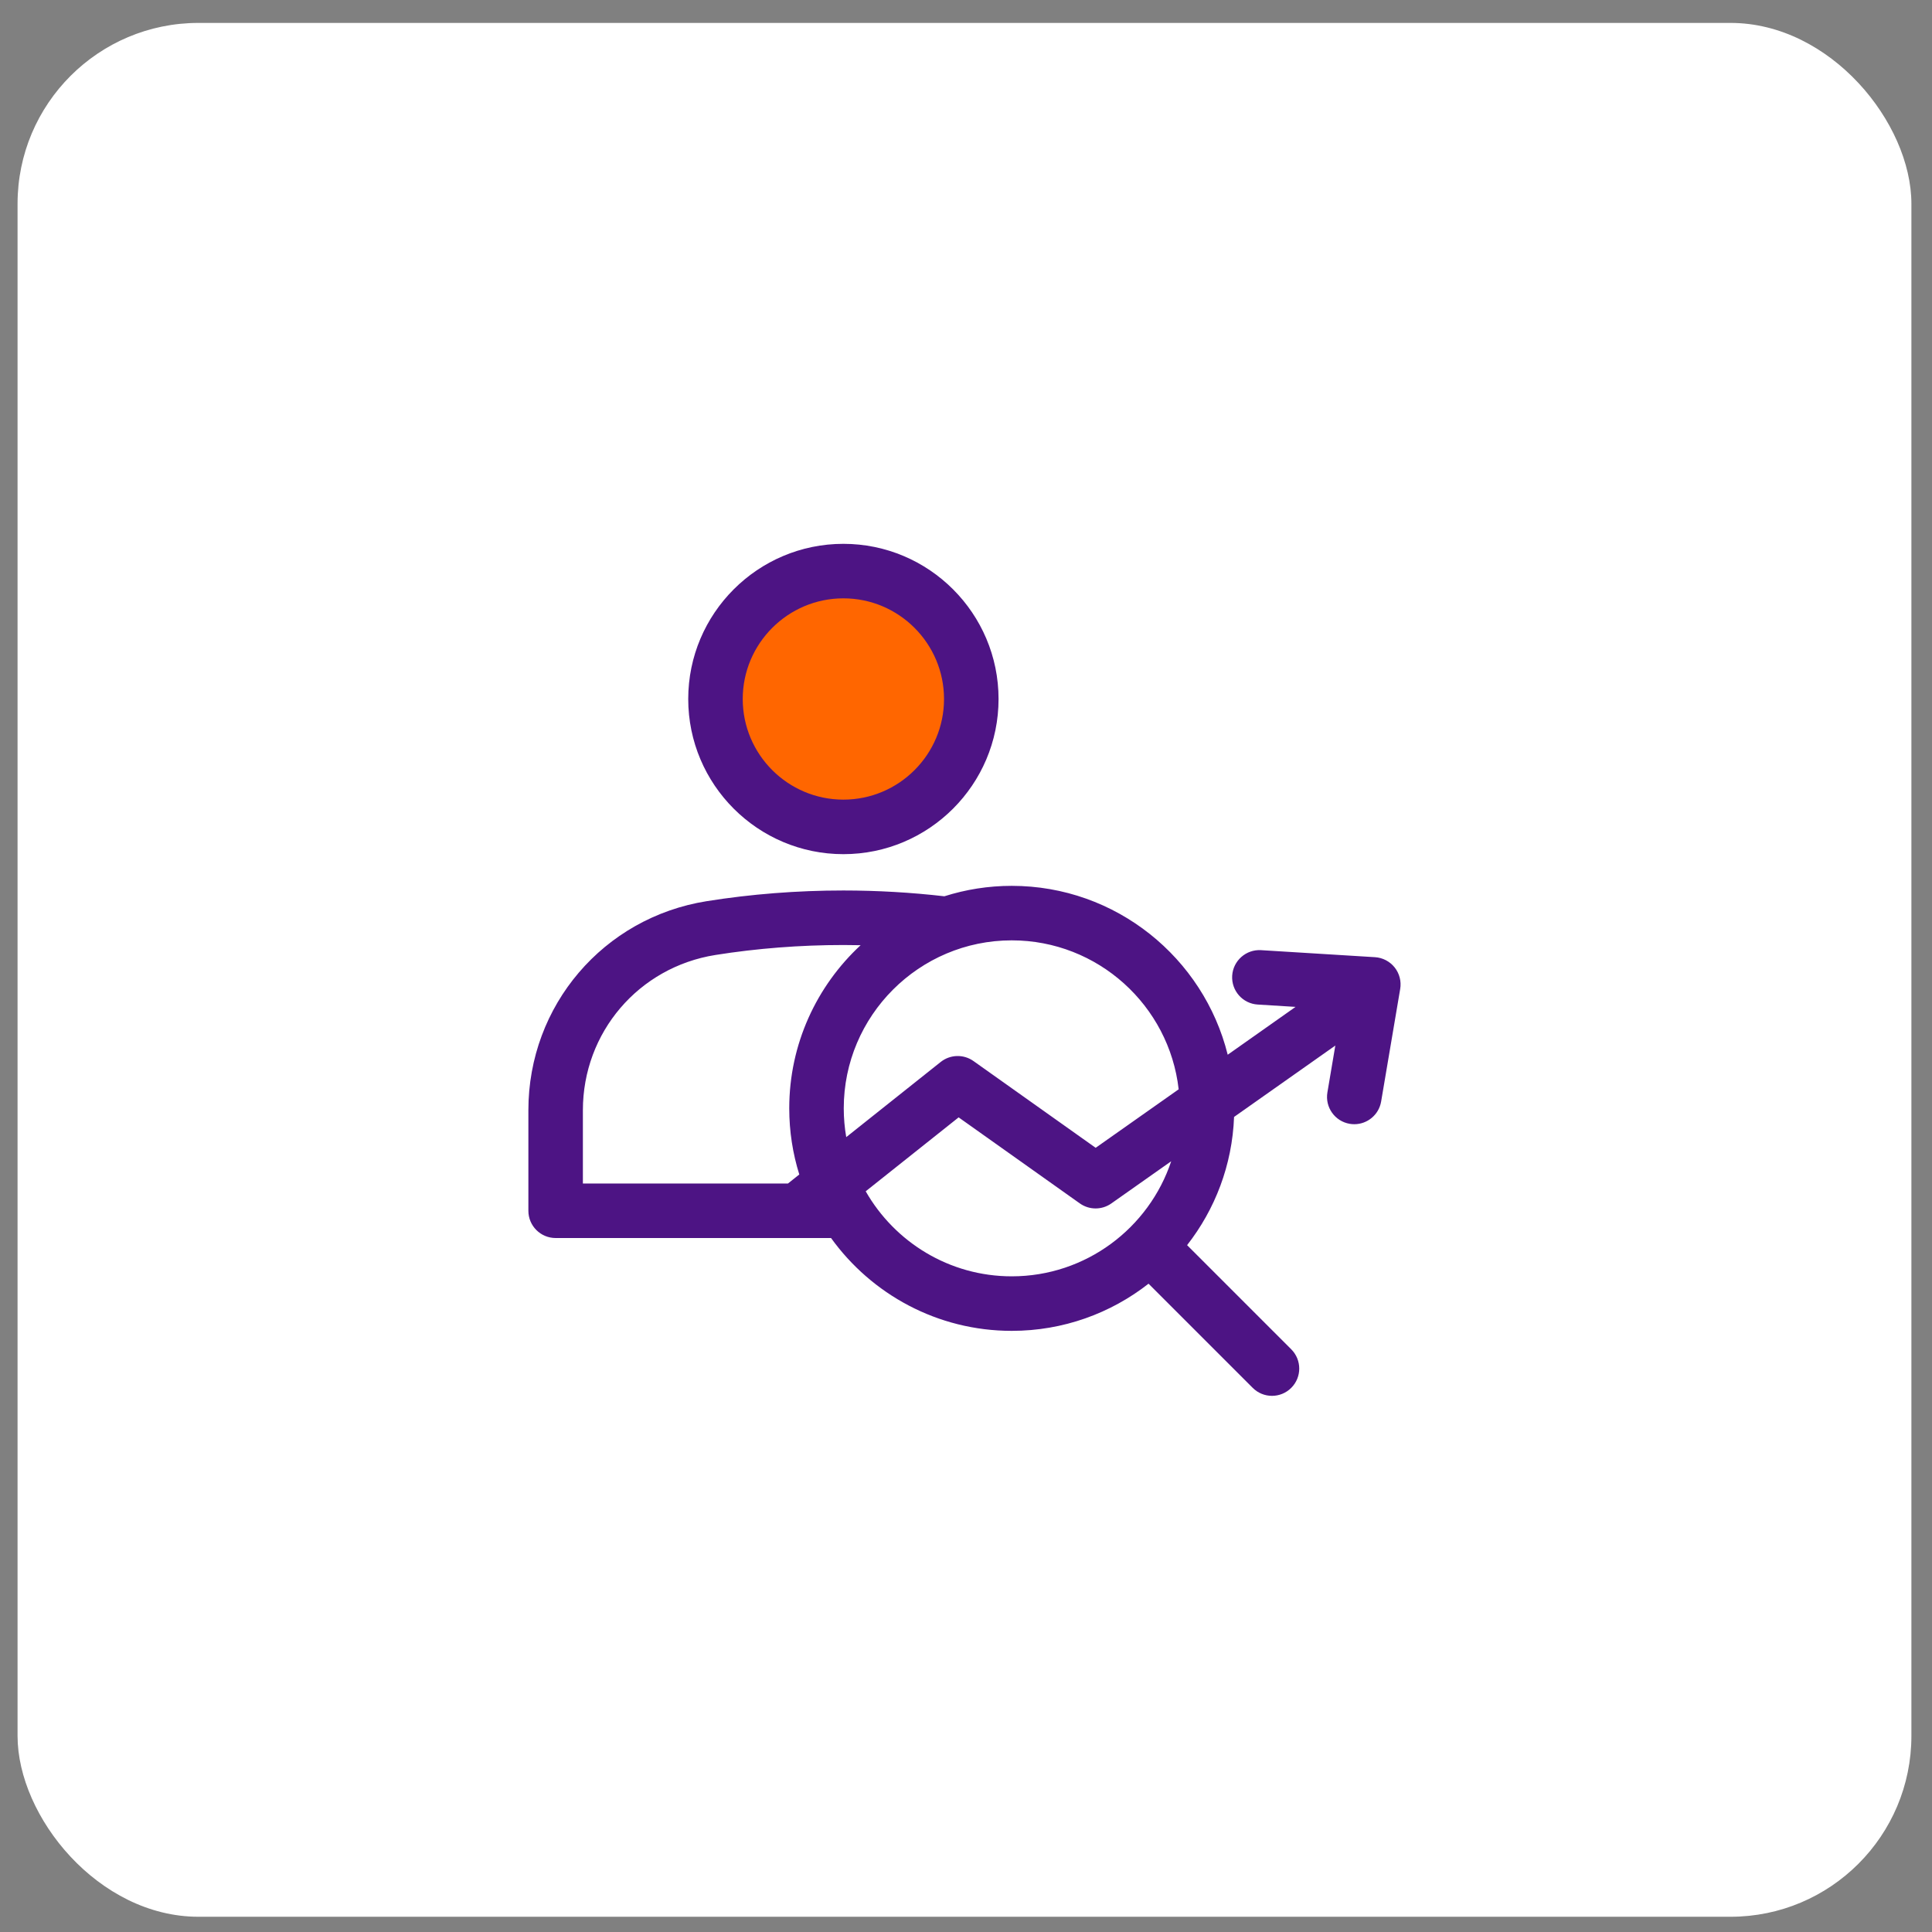
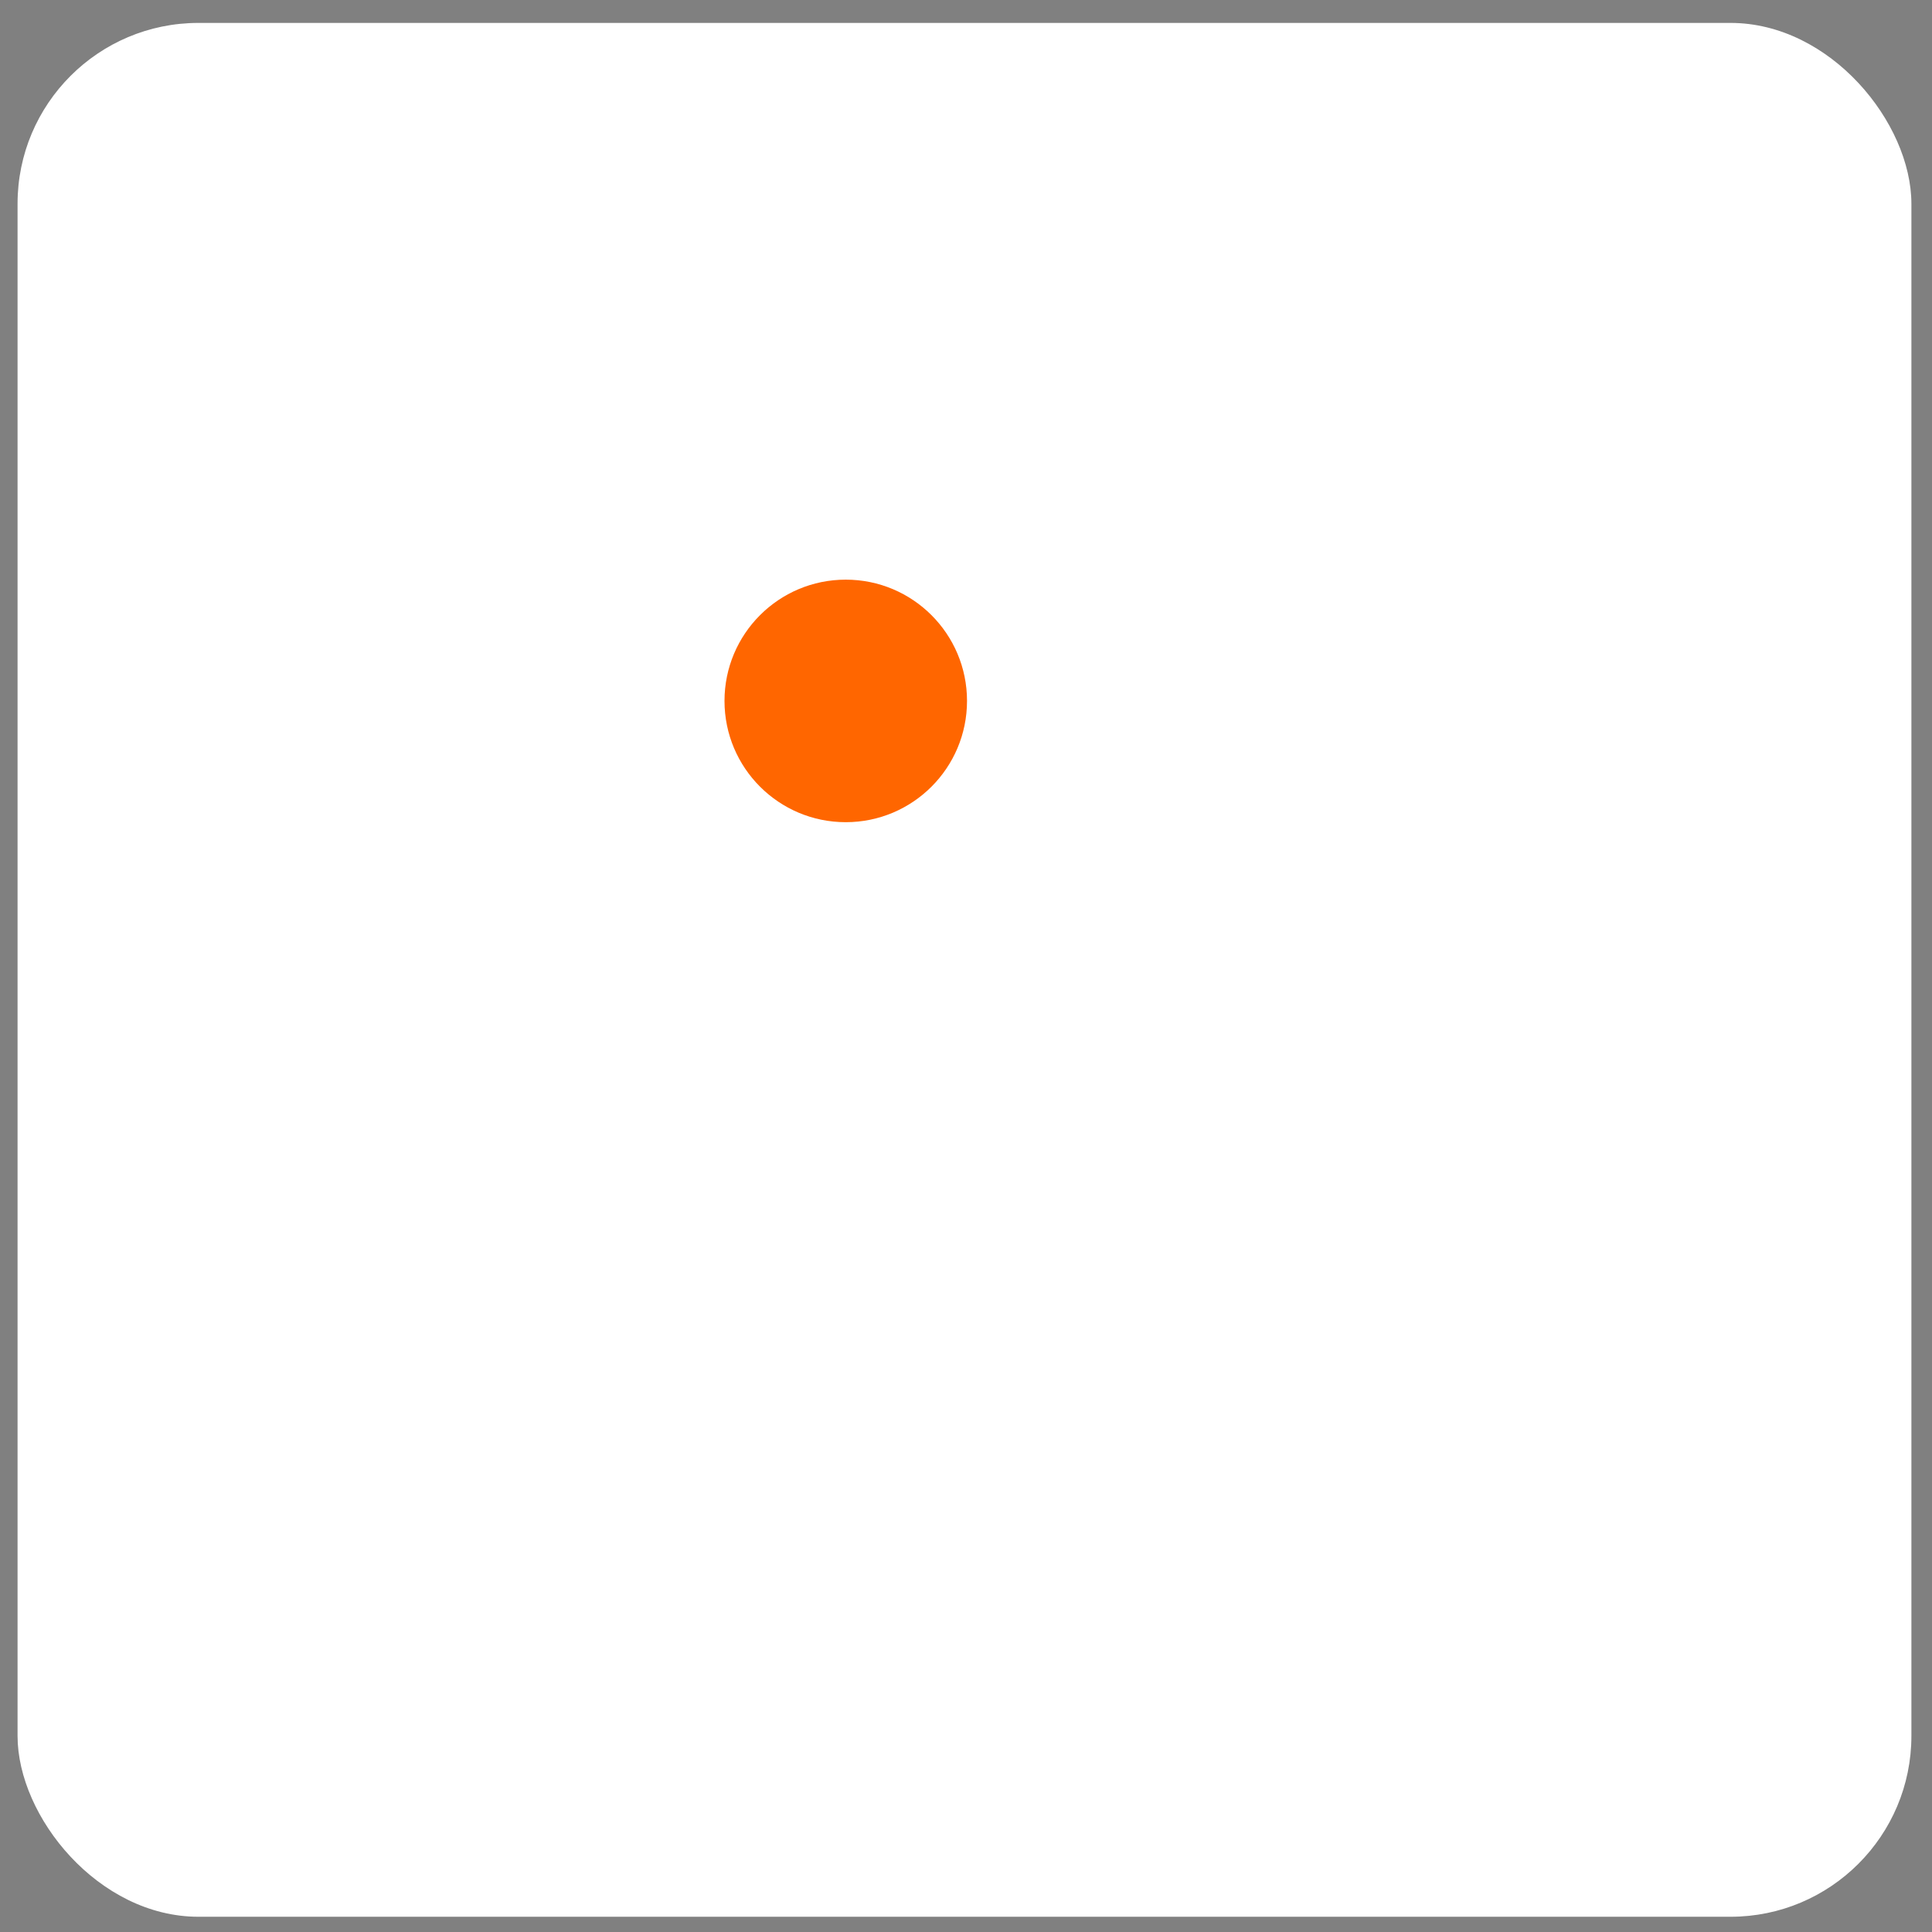
<svg xmlns="http://www.w3.org/2000/svg" width="80" height="80" viewBox="0 0 80 80" fill="none">
  <rect x="0" y="0" width="80" height="80" fill="#808080" stroke="none" />
  <rect x="0.727" y="0.949" width="78.42" height="78.42" rx="7.49" fill="white" />
  <path d="M40.042 29.023C40.042 31.797 37.794 34.045 35.021 34.045C32.248 34.045 30 31.797 30 29.023C30 26.25 32.248 24.002 35.021 24.002C37.794 24.002 40.042 26.25 40.042 29.023Z" fill="#FF6600" />
-   <path d="M34.923 35.369C38.466 35.369 41.348 32.487 41.348 28.944C41.348 25.401 38.466 22.519 34.923 22.519C31.38 22.519 28.498 25.401 28.498 28.944C28.498 32.487 31.38 35.369 34.923 35.369ZM34.923 24.776C37.221 24.776 39.09 26.646 39.09 28.944C39.09 31.242 37.221 33.111 34.923 33.111C32.625 33.111 30.755 31.242 30.755 28.944C30.755 26.646 32.625 24.776 34.923 24.776ZM57.75 40.06C57.551 39.81 57.255 39.655 56.936 39.635L52.218 39.344C51.599 39.306 51.061 39.778 51.022 40.4C50.984 41.023 51.457 41.558 52.079 41.596L53.646 41.693L50.837 43.674C49.84 39.663 46.209 36.681 41.894 36.681C40.922 36.681 39.985 36.833 39.104 37.113C37.733 36.955 36.328 36.873 34.923 36.873C33.008 36.873 31.105 37.022 29.267 37.315C24.986 37.996 21.879 41.637 21.879 45.972V50.136C21.879 50.759 22.384 51.264 23.008 51.264H34.412C36.087 53.59 38.816 55.108 41.894 55.108C44.029 55.108 45.996 54.378 47.559 53.155L51.872 57.468C52.092 57.688 52.381 57.799 52.67 57.799C52.959 57.799 53.248 57.688 53.468 57.468C53.909 57.027 53.909 56.313 53.468 55.872L49.155 51.559C50.31 50.083 51.024 48.246 51.1 46.25L55.293 43.294L54.965 45.234C54.861 45.848 55.274 46.431 55.889 46.535C55.953 46.546 56.016 46.551 56.079 46.551C56.619 46.551 57.097 46.161 57.19 45.61L57.979 40.95C58.032 40.635 57.949 40.311 57.75 40.06ZM48.806 45.106L45.369 47.528L40.31 43.936C39.9 43.645 39.347 43.66 38.953 43.973L35.041 47.086C34.974 46.699 34.938 46.301 34.938 45.894C34.938 42.059 38.059 38.938 41.894 38.938C45.463 38.938 48.413 41.64 48.806 45.106ZM24.136 45.972C24.136 42.753 26.443 40.05 29.622 39.544C31.343 39.27 33.126 39.131 34.923 39.131C35.161 39.131 35.399 39.134 35.636 39.139C33.82 40.823 32.681 43.228 32.681 45.894C32.681 46.848 32.827 47.768 33.097 48.633L32.627 49.007H24.136V45.972ZM41.894 52.85C39.307 52.85 37.046 51.43 35.847 49.329L39.695 46.268L44.714 49.831C45.104 50.108 45.626 50.108 46.017 49.833L48.497 48.085C47.577 50.85 44.965 52.85 41.894 52.85Z" fill="#4D1484" />
</svg>